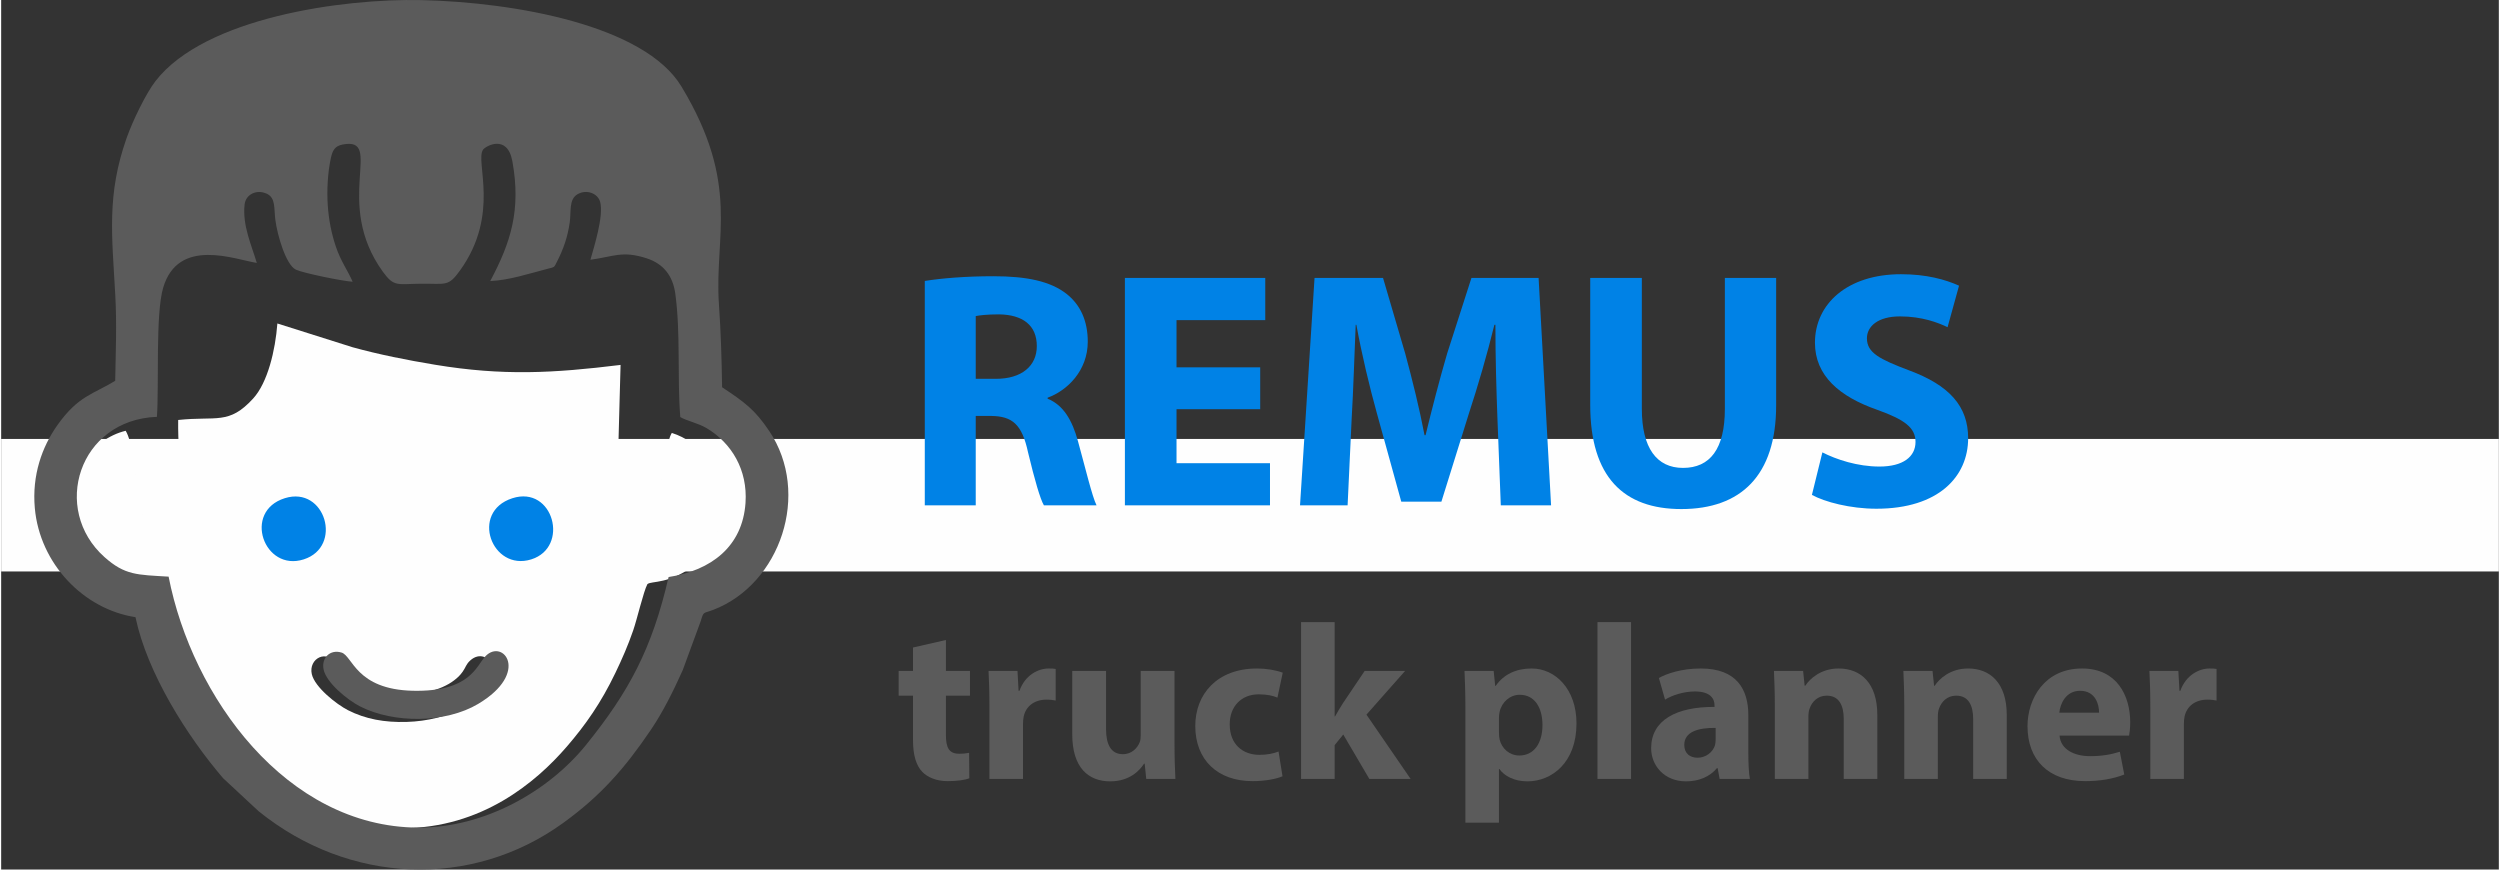
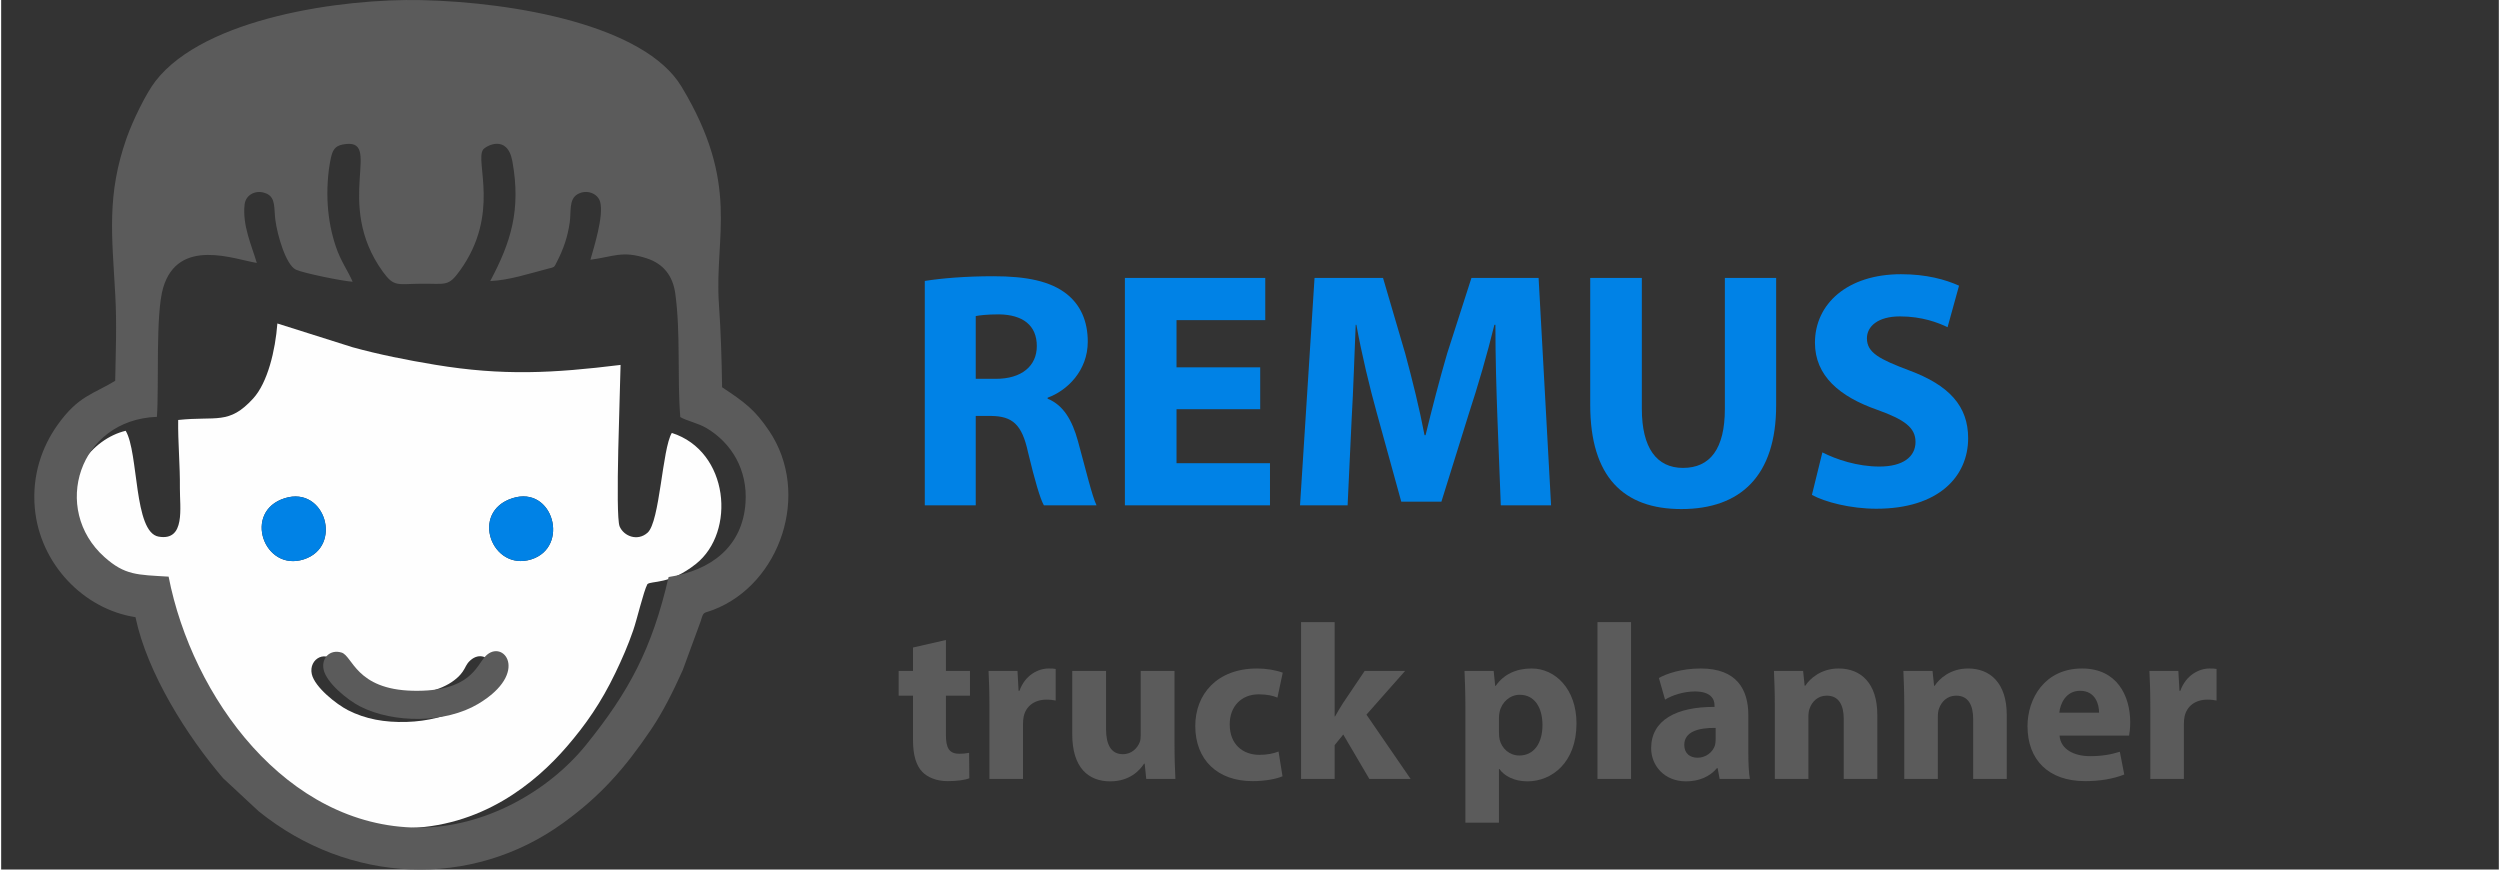
<svg xmlns="http://www.w3.org/2000/svg" clip-rule="evenodd" fill-rule="evenodd" height="40" image-rendering="optimizeQuality" shape-rendering="geometricPrecision" text-rendering="geometricPrecision" viewBox="0 0 232113 80810" width="115">
  <rect x="0" y="0" width="232113" height="80810" fill="#333333" stroke="none" />
-   <path d="m0 40792h232113v12315h-232113z" fill="#fefefe" />
  <g fill-rule="nonzero">
    <path d="m85834 46963h4735v-8309h1443c1944 31 2853 752 3418 3386 627 2603 1129 4328 1474 4923h4892c-408-815-1066-3574-1725-5958-533-1944-1348-3355-2822-3951v-94c1819-659 3731-2509 3731-5206 0-1944-689-3418-1944-4421-1505-1192-3700-1662-6836-1662-2540 0-4829 188-6366 439zm4735-17592c345-62 1004-157 2164-157 2195 32 3512 1004 3512 2948 0 1850-1411 3042-3794 3042h-1882z" fill="#0082e6" />
    <path d="m117005 34138h-7777v-4390h8247v-3920h-13045v21135h13484v-3919h-8686v-5018h7777z" fill="#0082e6" />
    <path d="m139363 46963h4673l-1160-21135h-6241l-2258 7024c-689 2352-1411 5143-2006 7589h-95c-470-2477-1128-5112-1787-7558l-2070-7055h-6365l-1349 21135h4422l376-8027c157-2635 251-5896 376-8749h63c502 2759 1223 5770 1913 8247l2258 8185h3731l2572-8248c815-2477 1693-5488 2352-8184h94c0 3073 94 6146 188 8686z" fill="#0082e6" />
    <path d="m147674 25828v11791c0 6742 3135 9689 8466 9689 5519 0 8812-3104 8812-9627v-11853h-4766v12167c0 3732-1380 5488-3889 5488-2446 0-3826-1851-3826-5488v-12167z" fill="#0082e6" />
    <path d="m168276 45991c1192 659 3575 1286 5990 1286 5801 0 8529-3010 8529-6554 0-2979-1756-4923-5488-6303-2728-1035-3919-1631-3919-2979 0-1098 1003-2038 3073-2038 2069 0 3575 595 4421 1003l1067-3857c-1255-565-3011-1066-5394-1066-4986 0-7997 2759-7997 6366 0 3073 2290 5017 5802 6240 2540 909 3543 1662 3543 2979 0 1380-1160 2289-3355 2289-2038 0-4014-658-5300-1317z" fill="#0082e6" />
    <path d="m84739 60174v2175h-1334v2299h1334v4105c0 1417 287 2381 862 2977 493 513 1334 862 2340 862 883 0 1621-103 2032-267l-21-2361c-225 41-533 82-923 82-944 0-1232-554-1232-1765v-3633h2238v-2299h-2238v-2873z" fill="#5b5b5b" />
    <path d="m91841 72386h3120v-5090c0-246 20-493 61-698 206-965 985-1580 2135-1580 349 0 616 41 841 82v-2935c-225-41-369-41-656-41-965 0-2197 615-2710 2073h-82l-102-1848h-2689c41 862 82 1827 82 3305z" fill="#5b5b5b" />
    <path d="m109041 62349h-3140v5973c0 247-21 493-103 678-205 492-698 1087-1560 1087-1088 0-1560-882-1560-2339v-5399h-3140v5891c0 3100 1498 4372 3530 4372 1807 0 2751-1026 3141-1642h61l144 1416h2709c-41-841-82-1909-82-3222z" fill="#5b5b5b" />
    <path d="m118709 69841c-472 185-1047 308-1786 308-1519 0-2750-965-2750-2812-21-1642 1046-2812 2689-2812 821 0 1375 144 1744 308l493-2319c-657-247-1560-390-2381-390-3736 0-5747 2401-5747 5336 0 3161 2073 5132 5316 5132 1190 0 2237-206 2791-452z" fill="#5b5b5b" />
    <path d="m123922 57813h-3120v14573h3120v-3140l801-985 2422 4125h3838l-4105-5973 3592-4064h-3756l-2032 3018c-247 390-493 800-719 1211h-41z" fill="#5b5b5b" />
    <path d="m136074 76450h3119v-4987h41c452 657 1396 1149 2607 1149 2238 0 4557-1724 4557-5378 0-3202-1971-5110-4167-5110-1457 0-2607 554-3345 1621h-42l-143-1396h-2710c41 924 83 2053 83 3367zm3119-9749c0-185 21-390 62-554 205-924 985-1581 1868-1581 1396 0 2114 1211 2114 2812 0 1704-801 2833-2155 2833-903 0-1622-637-1827-1478-41-185-62-411-62-657z" fill="#5b5b5b" />
    <path d="m148348 72386h3120v-14573h-3120z" fill="#5b5b5b" />
    <path d="m162511 72386c-103-554-144-1478-144-2442v-3490c0-2360-1067-4330-4413-4330-1827 0-3202 492-3900 882l575 2012c657-411 1744-760 2771-760 1539 0 1826 760 1826 1293v144c-3550-21-5890 1232-5890 3838 0 1601 1211 3079 3243 3079 1190 0 2216-431 2873-1231h62l185 1005zm-3182-3653c0 185-20 369-61 533-206 637-842 1150-1622 1150-698 0-1232-390-1232-1191 0-1211 1273-1601 2915-1580z" fill="#5b5b5b" />
    <path d="m164830 72386h3120v-5788c0-287 41-595 123-780 205-575 718-1170 1580-1170 1129 0 1581 883 1581 2176v5562h3120v-5952c0-2956-1540-4310-3592-4310-1663 0-2689 964-3100 1601h-61l-144-1376h-2709c41 883 82 1950 82 3202z" fill="#5b5b5b" />
    <path d="m176858 72386h3120v-5788c0-287 41-595 123-780 205-575 718-1170 1581-1170 1128 0 1580 883 1580 2176v5562h3120v-5952c0-2956-1540-4310-3592-4310-1663 0-2689 964-3099 1601h-62l-144-1376h-2709c41 883 82 1950 82 3202z" fill="#5b5b5b" />
    <path d="m197753 68363c41-225 103-698 103-1231 0-2484-1232-5008-4475-5008-3489 0-5070 2812-5070 5357 0 3140 1950 5111 5357 5111 1355 0 2607-206 3634-616l-411-2114c-842 267-1704 410-2771 410-1457 0-2730-616-2832-1909zm-6486-2134c82-842 616-2032 1929-2032 1437 0 1766 1272 1766 2032z" fill="#5b5b5b" />
    <path d="m199724 72386h3119v-5090c0-246 21-493 62-698 205-965 985-1580 2135-1580 349 0 615 41 841 82v-2935c-226-41-369-41-657-41-964 0-2196 615-2709 2073h-82l-103-1848h-2689c41 862 83 1827 83 3305z" fill="#5b5b5b" />
  </g>
  <path d="m28868 62649c-324-1430 1402-2448 2411-817 352 569 298 491 785 978 1072 1074 2834 1700 4800 1746 1944 45 3948-353 5226-1327 332-253 554-462 798-806 296-417 308-688 711-1051 1668-1501 3936 1646-734 4394-1364 803-3271 1271-5191 1325-2052 58-3825-267-5436-1088-1090-556-3097-2149-3370-3354zm18638-16347c3811-1230 5359 4558 1751 5684-3656 1141-5725-4402-1751-5684zm-21140-6c3751-1170 5428 4505 1754 5687-3694 1189-5707-4454-1754-5687zm-9915-7266c-31 2065 183 4216 159 6328-19 1771 553 4958-1981 4511-2323-411-1836-7796-3057-9836-3134 752-5955 4320-5071 8474 752 3529 3818 5964 8144 5651 867 5316 4187 11384 7426 15287 381 460 1036 1043 1442 1438 3707 3610 8192 6103 13835 6081 7261-29 12288-4182 15221-7583 1739-2016 3176-4063 4515-6853 635-1324 1158-2515 1653-3948 360-1043 948-3581 1317-4294 379-333 2055 73 4515-1882 3729-2965 3088-10472-2245-12171-891 1468-1108 8257-2254 9273-932 826-2206 329-2595-583-432-1014 62-12918 87-15010-6262 771-10936 1027-17230-14-2619-433-5222-951-7671-1627l-6993-2210c-190 2516-907 5500-2249 6971-2264 2481-3400 1615-6968 1997z" fill="#fefefe" />
  <path d="m26366 46296c-3953 1233-1940 6876 1754 5687 3674-1182 1997-6857-1754-5687z" fill="#0082e6" />
  <path d="m47506 46302c-3974 1282-1905 6825 1751 5684 3608-1126 2060-6914-1751-5684z" fill="#0082e6" />
  <path d="m32666 26183c-461-1051-1096-1892-1558-3252-414-1221-664-2499-756-3850-95-1402-4-3030 280-4356 158-737 367-1153 1103-1294 3920-753-941 5360 3742 11829 1049 1449 1370 1122 3555 1105 2304-19 2507 302 3603-1219 3787-5254 1381-10138 2149-11238 224-322 2258-1496 2726 1088 817 4519-150 7541-2059 11122 1743-71 3645-701 5307-1132 713-184 603-96 909-693 588-1149 978-2268 1171-3617 145-1012-97-2144 721-2623 849-497 1894-76 2106 709 354 1308-577 4200-902 5377 2168-289 2959-873 5235-130 1522 497 2420 1593 2651 3275 508 3710 169 7751 463 11474 582 350 1657 558 2457 1037 2313 1383 3816 3871 3606 6938-277 4057-3185 6282-7147 6891-1540 6690-3709 10695-7672 15599-3464 4288-9429 7730-15643 7688-12193-83-20960-12107-23151-23323-2917-177-4053-116-5959-1817-4974-4437-2405-12763 4873-13034 205-2971-145-9546 581-11999 1399-4727 6646-2628 8699-2304-470-1619-1353-3478-1132-5433 107-949 1133-1440 2081-989 817 388 641 1378 777 2425 183 1419 985 4194 1916 4625 692 320 4343 1067 5268 1121zm-22067 9204c-2050 1257-3435 1381-5387 4143-1407 1989-2358 4617-2085 7684 459 5173 4532 9403 9355 10140 1087 5187 4791 11053 8140 14961l3301 3071c8425 6808 19796 7242 28292 1102 3440-2486 5714-5033 8190-8704 1090-1616 2059-3549 2938-5514l1668-4545c287-957 218-687 1179-1056 6216-2389 9095-10802 5186-16618-1341-1995-2287-2673-4377-4063-39-2609-117-5152-297-7750-437-6305 2028-11075-3485-20203-3430-5677-15464-7832-24185-8025-7292-162-20113 1626-24687 7524-875 1129-2109 3659-2684 5289-1863 5285-1361 9049-1057 14554 152 2741 44 5268-5 8010z" fill="#5b5b5b" />
  <path d="m33348 65645c3144 1605 7960 1571 10979-229 4880-2910 2302-6129 677-4429-848 887-1401 3331-6761 3206-5269-123-5579-3234-6608-3549-1061-326-1879 484-1675 1547 242 1261 2266 2881 3388 3454z" fill="#5b5b5b" />
</svg>